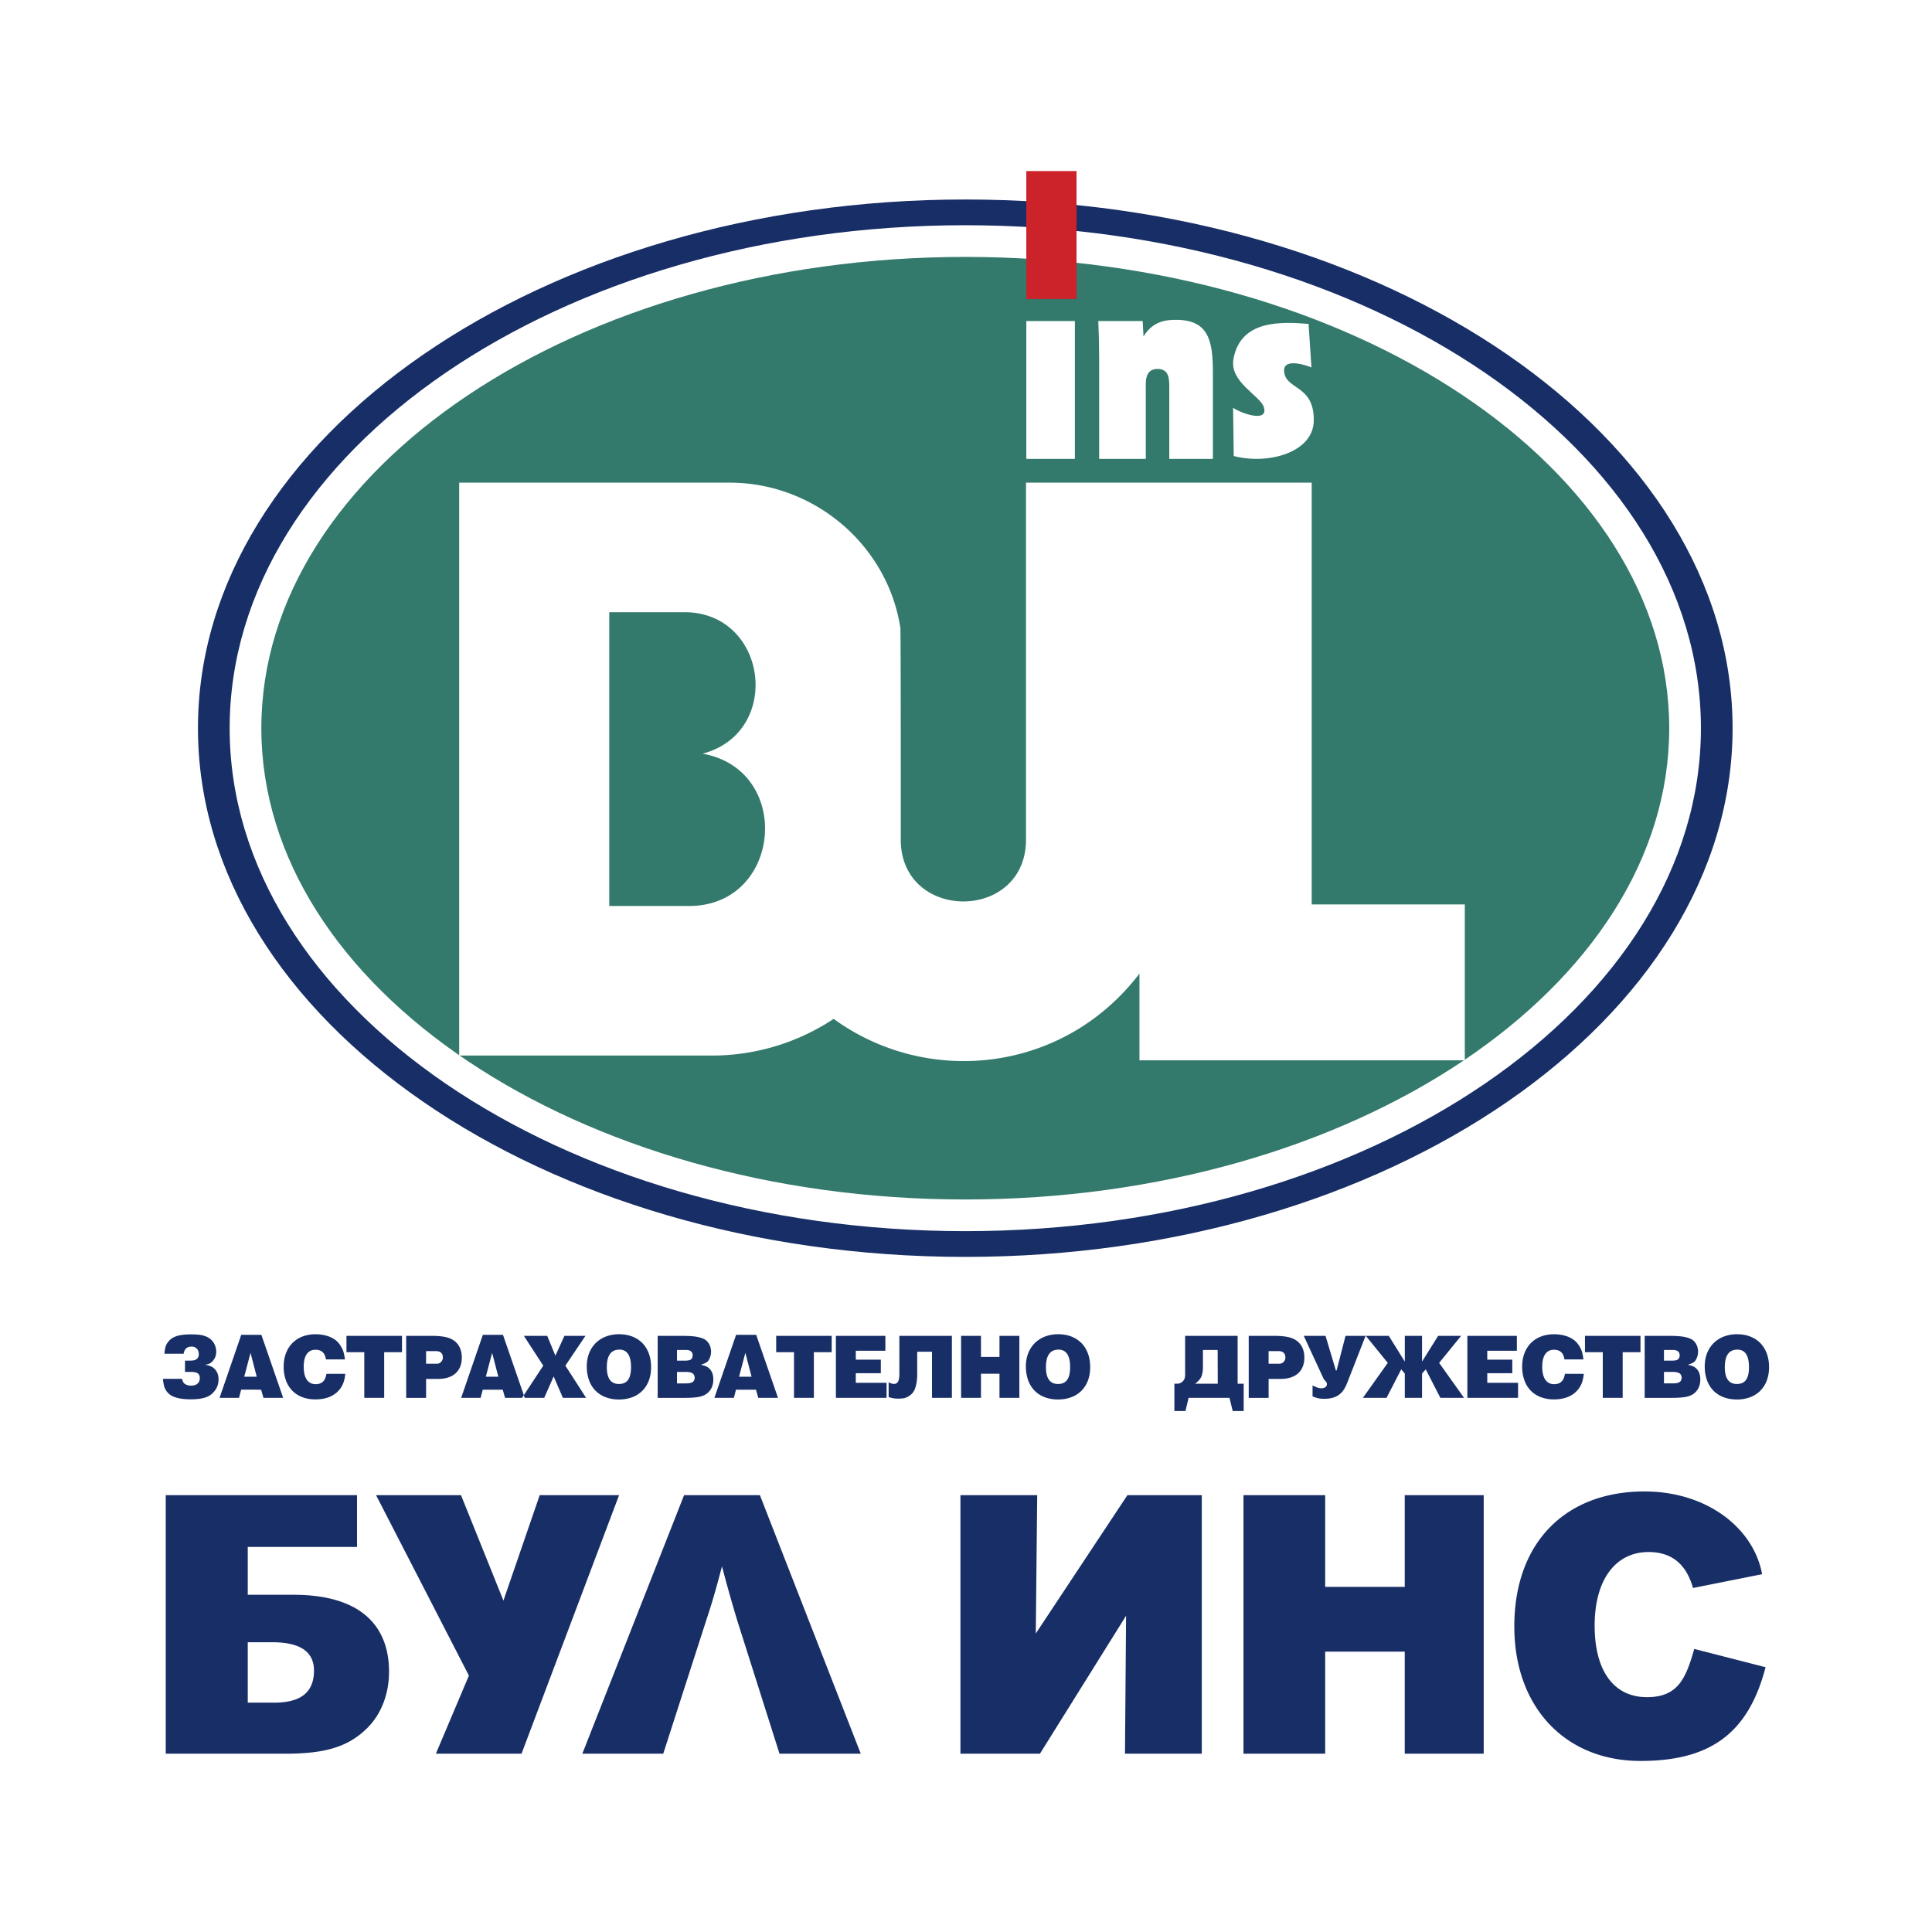
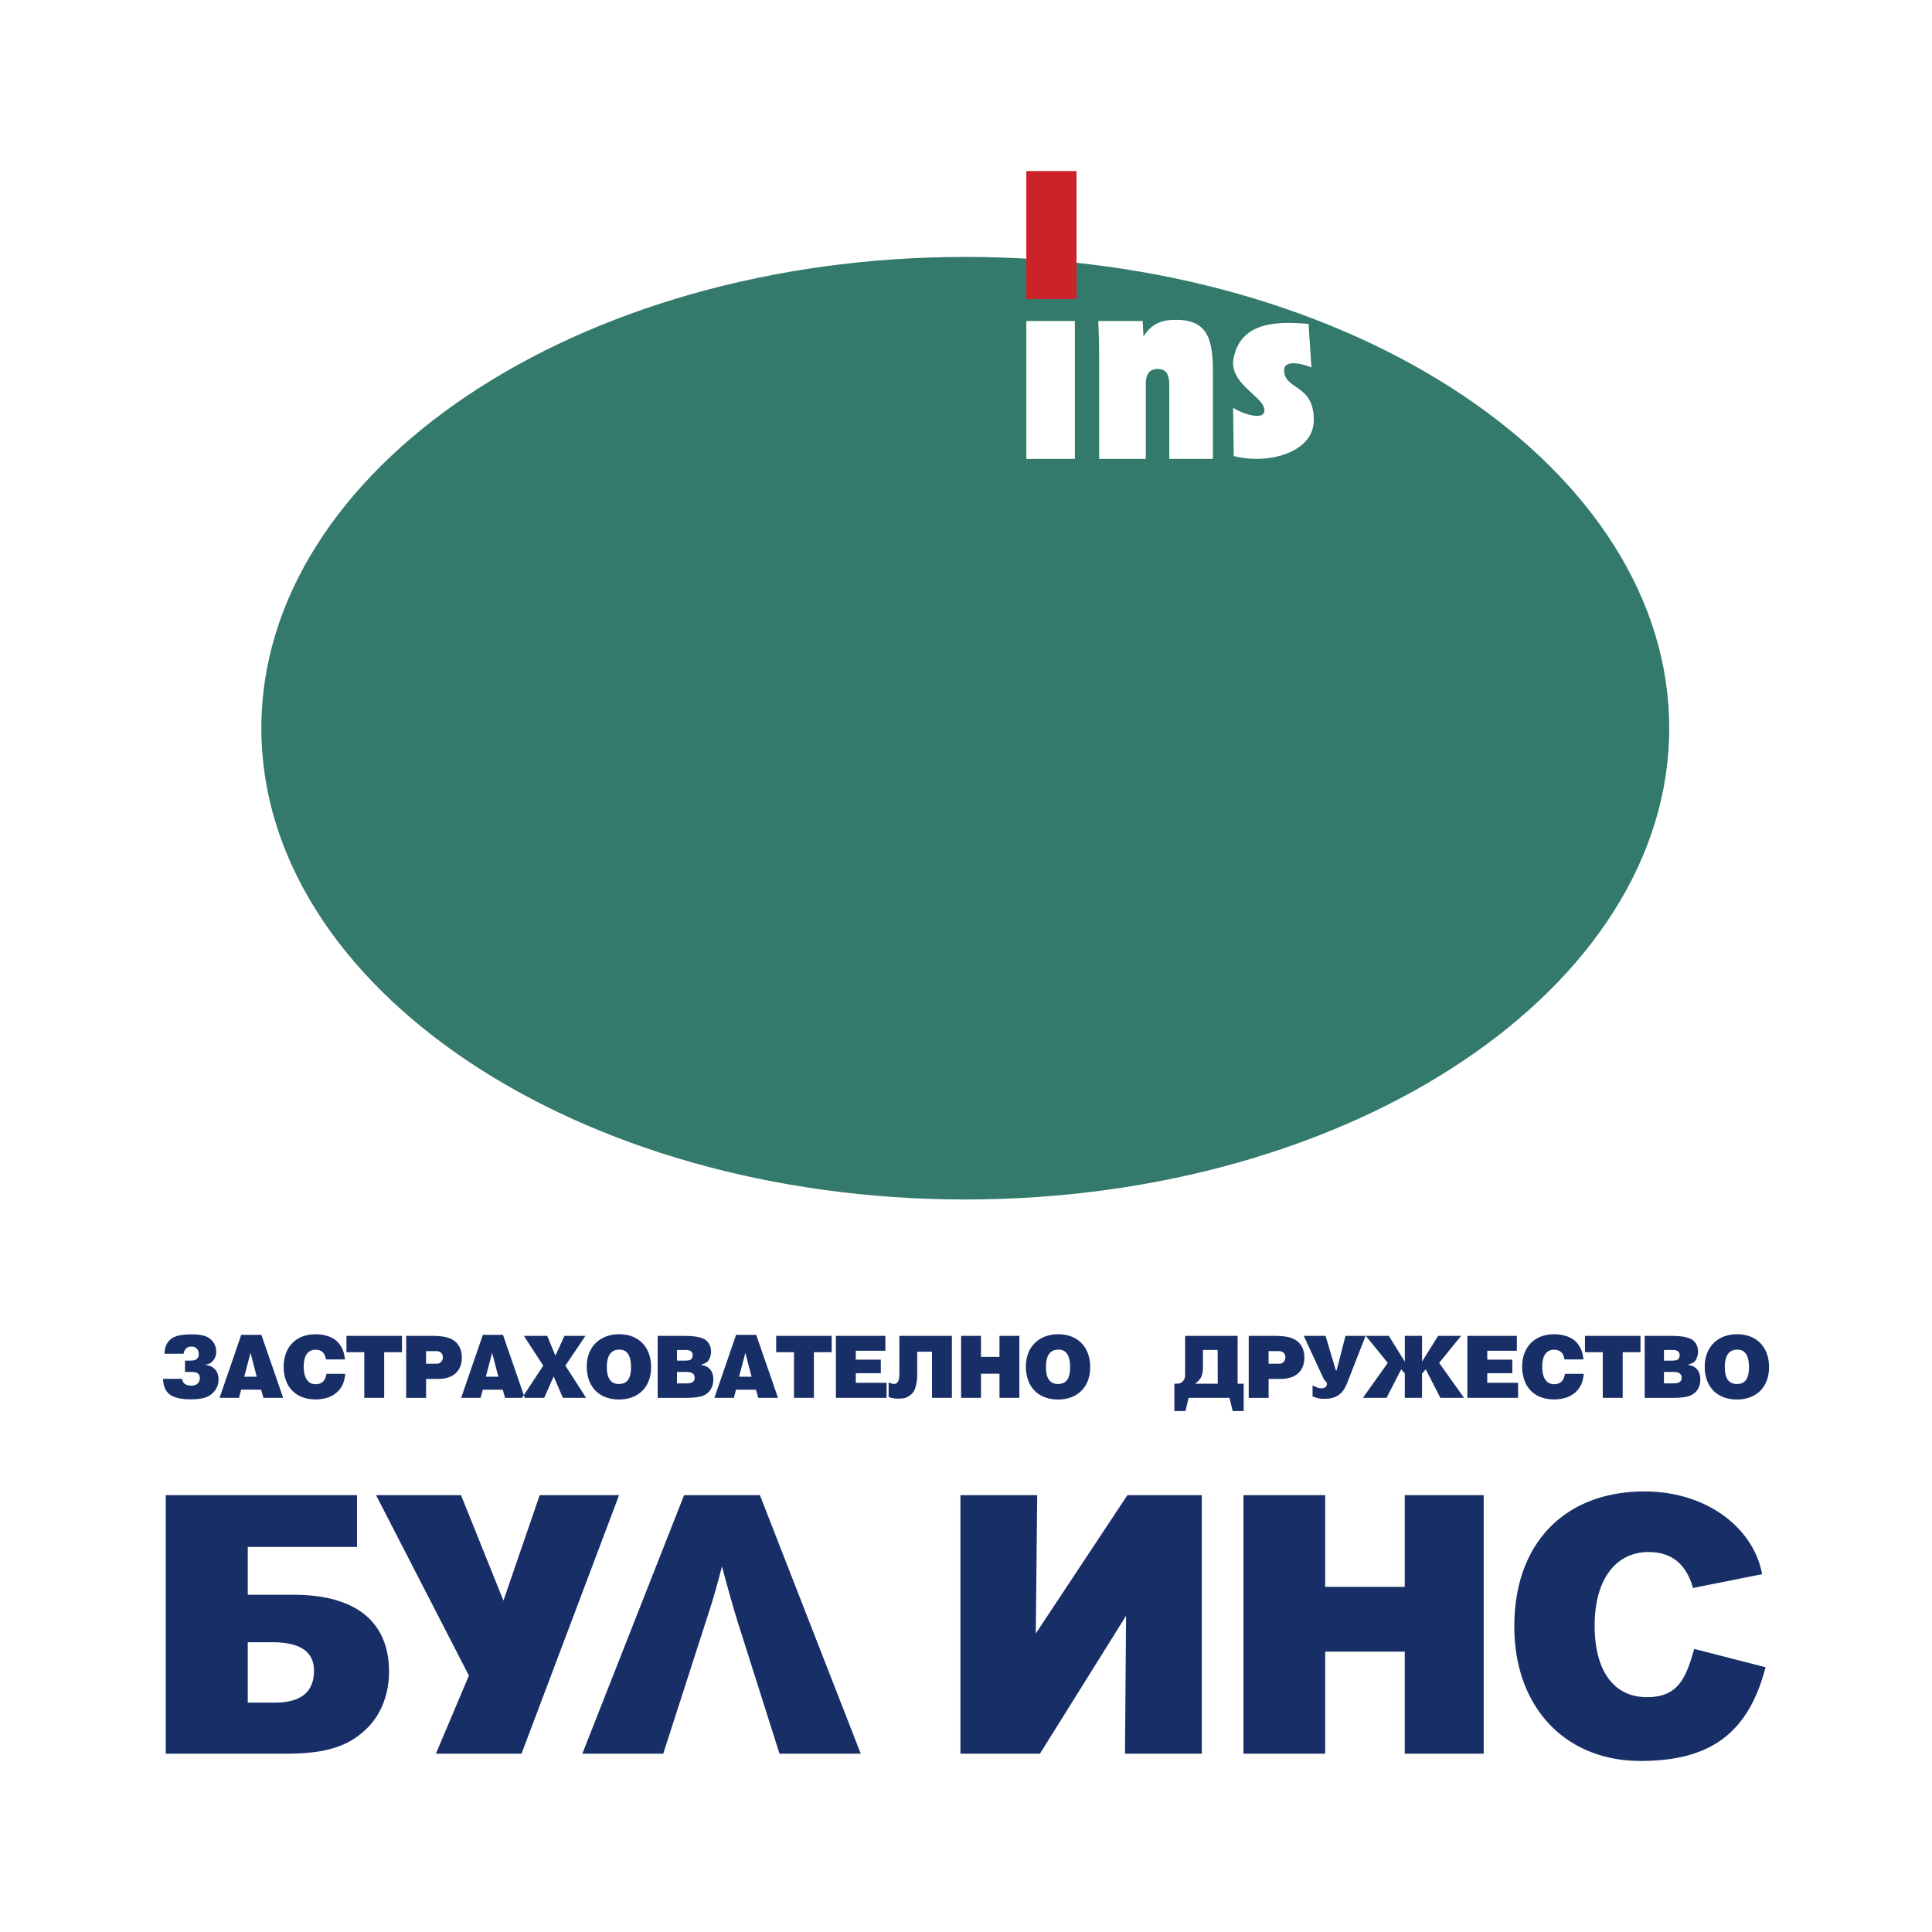
<svg xmlns="http://www.w3.org/2000/svg" width="2500" height="2500" viewBox="0 0 192.756 192.756">
  <g fill-rule="evenodd" clip-rule="evenodd">
    <path fill="#fff" d="M0 0h192.756v192.756H0V0z" />
-     <path d="M96.306 22.471c40.424 0 73.395 22.542 73.395 50.18 0 27.639-32.971 50.181-73.395 50.181S22.913 100.29 22.913 72.651c0-27.638 32.969-50.18 73.393-50.18zm0-2.568c42.165 0 76.555 23.695 76.555 52.748 0 29.054-34.391 52.75-76.555 52.75-42.165 0-76.556-23.695-76.556-52.75 0-29.052 34.391-52.748 76.556-52.748z" fill="#182e66" />
    <path d="M96.306 25.632c38.684 0 70.233 21.123 70.233 47.019 0 25.898-31.549 47.021-70.233 47.021-38.683 0-70.232-21.123-70.232-47.021 0-25.897 31.55-47.019 70.232-47.019z" fill="#337a6c" />
-     <path d="M102.367 48.154h28.502v42.081h15.275v15.552h-32.461v-8.651c-7.586 9.947-21.179 11.307-30.51 4.516a21.936 21.936 0 0 1-12.152 3.661H45.813V48.154h26.98c8.53.004 15.788 6.313 17.037 14.504.046-.014.041 19.283.041 21.06-.056 8.263 12.495 8.309 12.495.031V48.154h.001zM60.788 61.078h7.486c8.337 0 9.848 12.009 1.816 14.117 9.074 1.608 7.925 15.195-1.336 15.195h-7.966V61.078z" fill="#fff" />
    <path fill="#cc2229" d="M107.406 29.832V17.067h-5.01v12.765h5.01z" />
    <path d="M107.24 45.783V32.028h-4.844v13.755h4.844zm23.834-3.794c.07-3.692-2.918-3.049-2.961-5.025-.025-1.278 2.287-.51 2.73-.302l-.287-4.347c-2.812-.225-6.746-.385-7.486 3.45-.461 2.381 2.709 3.702 3.035 4.894.434 1.586-2.422.514-3.08.021l.066 4.817c3.423.894 7.923-.341 7.983-3.508zm-10.064 3.794v-8.625c0-3.096-.4-5.246-3.639-5.246-.916 0-2.309.051-3.283 1.661l-.086-1.546h-4.426c.057 1.232.086 2.436.086 3.668v10.087h4.654V38.66c0-.516-.113-1.851 1.174-1.851 1.174 0 1.17 1.021 1.17 1.908v7.065h4.35v.001z" fill="#fff" />
    <path d="M18.163 137.566c.045.204.111.354.207.448.172.153.407.23.705.23.271 0 .482-.066.633-.201s.227-.32.227-.555c0-.215-.068-.369-.204-.467-.134-.096-.354-.144-.656-.144h-.619v-1.125h.437c.283 0 .482-.026.595-.077.229-.107.345-.294.345-.56 0-.234-.065-.42-.196-.558a.671.671 0 0 0-.518-.206c-.457 0-.725.237-.798.712h-1.918c.033-.324.075-.569.129-.736.056-.167.145-.326.268-.476.138-.175.309-.314.508-.417a2.47 2.47 0 0 1 .737-.231 6.494 6.494 0 0 1 1.054-.072c.429 0 .779.028 1.05.084.27.058.508.152.711.286.223.146.397.341.524.582.125.241.188.5.188.774 0 .22-.039.415-.12.592a1.44 1.44 0 0 1-.472.552.87.87 0 0 1-.223.1 2.202 2.202 0 0 1-.319.062c.329.045.582.125.757.241.406.268.61.677.61 1.23 0 .433-.137.822-.414 1.168a1.796 1.796 0 0 1-.546.468c-.21.118-.465.205-.764.26-.298.053-.658.08-1.076.08-.757 0-1.353-.103-1.787-.311a1.552 1.552 0 0 1-.559-.446 1.637 1.637 0 0 1-.267-.502 4.005 4.005 0 0 1-.135-.786h1.906v.001zm3.742 1.898l2.164-6.287h2.009l2.174 6.287h-1.966l-.234-.816H24.06l-.215.816h-1.94zm2.463-2.111h1.246l-.618-2.381-.628 2.381zm8.201-.286h1.881c-.048.444-.135.798-.257 1.057-.15.32-.356.594-.616.818a2.613 2.613 0 0 1-.921.506c-.355.113-.748.17-1.177.17-.486 0-.928-.074-1.318-.225a2.755 2.755 0 0 1-1.004-.651 2.837 2.837 0 0 1-.635-1.034 3.998 3.998 0 0 1-.22-1.361c0-.482.075-.926.225-1.324.15-.402.367-.743.646-1.027a2.799 2.799 0 0 1 1.01-.652c.393-.15.829-.226 1.304-.226.349 0 .683.041 1 .123.317.081.594.197.831.349.281.176.512.42.693.729.113.182.197.362.254.546a5.1 5.1 0 0 1 .151.762h-1.898a1.732 1.732 0 0 0-.146-.488c-.18-.316-.477-.474-.893-.474-.38 0-.671.144-.874.432-.202.29-.303.709-.303 1.259 0 .563.104.996.308 1.295.206.299.5.449.884.449.276 0 .5-.068.672-.207a.868.868 0 0 0 .222-.267c.076-.125.136-.311.181-.559zm3.776 2.397v-4.553h-1.778v-1.632h5.54v1.632h-1.778v4.553h-1.984zm4.181 0v-6.185h2.54c.406 0 .755.021 1.049.061.294.04.548.102.761.187.213.084.399.197.561.337.425.381.637.911.637 1.59 0 .443-.093.825-.281 1.144-.186.32-.458.564-.814.729-.357.166-.785.248-1.283.248H42.51v1.891h-1.984v-.002zm1.984-3.402h1.065c.167 0 .311-.06.43-.182s.179-.271.179-.445c0-.204-.06-.36-.179-.472-.119-.11-.292-.164-.515-.164h-.98v1.263zm3.5 3.402l2.164-6.287h2.008l2.174 6.287H50.39l-.233-.816h-1.991l-.215.816H46.01zm2.463-2.111h1.245l-.618-2.381-.627 2.381zm3.615 2.111l2.114-3.213-1.934-2.972h2.328l.816 1.976.901-1.976h2.097l-2.002 2.972 2.069 3.213H56.16l-.921-2.139-.943 2.139h-2.208zm6.455-3.144c0-.471.077-.904.229-1.3.156-.396.375-.736.661-1.021a2.94 2.94 0 0 1 1.022-.653 3.604 3.604 0 0 1 1.31-.229c.484 0 .922.075 1.317.229.395.153.732.374 1.012.659.278.287.492.633.642 1.04.148.405.223.857.223 1.353 0 .488-.074.932-.221 1.33-.149.397-.364.74-.646 1.023a2.798 2.798 0 0 1-1.019.651 3.737 3.737 0 0 1-1.319.225c-.488 0-.932-.077-1.33-.229a2.799 2.799 0 0 1-1.02-.659 2.893 2.893 0 0 1-.64-1.047 4.05 4.05 0 0 1-.221-1.372zm2.001.085c0 1.117.404 1.676 1.21 1.676.409 0 .712-.138.909-.412.196-.275.295-.695.295-1.264 0-1.167-.387-1.752-1.159-1.752-.837 0-1.255.585-1.255 1.752zm5.073 3.059v-6.185h2.329c.58 0 1.033.021 1.355.061.323.04.606.112.851.215.241.098.433.265.576.503.144.235.214.506.214.811 0 .2-.04.398-.119.592a1.187 1.187 0 0 1-.172.319.764.764 0 0 1-.257.2 3.159 3.159 0 0 1-.472.185c.215.047.381.093.495.142.113.048.219.114.32.203.287.252.43.625.43 1.115 0 .483-.134.879-.405 1.188a1.593 1.593 0 0 1-.511.39 2.625 2.625 0 0 1-.753.201c-.304.04-.688.062-1.15.062h-2.731v-.002zm1.925-3.71h.721c.29 0 .487-.026.595-.077.166-.086.249-.24.249-.466a.472.472 0 0 0-.166-.387c-.112-.09-.272-.136-.48-.136h-.918v1.066h-.001zm0 2.267h.918c.292 0 .504-.045.641-.135.135-.09.204-.231.204-.422 0-.202-.069-.35-.208-.443-.137-.095-.354-.142-.652-.142h-.901v1.142h-.002zm3.733 1.443l2.164-6.287h2.007l2.175 6.287h-1.967l-.233-.816h-1.992l-.213.816h-1.941zm2.462-2.111h1.247l-.619-2.381-.628 2.381zm5.48 2.111v-4.553H77.44v-1.632h5.539v1.632h-1.778v4.553h-1.984zm4.181 0v-6.185h4.937v1.487h-2.953v.886h2.498v1.355h-2.498v.953h3.073v1.503h-5.057v.001zm9.589 0v-4.604H91.51v2.285c0 .354-.035.686-.102.995-.067.305-.16.547-.276.723a1.347 1.347 0 0 1-.299.318 1.822 1.822 0 0 1-.541.292c-.158.046-.4.068-.725.068-.312 0-.616-.056-.909-.163v-1.467c.201.107.377.162.531.162a.438.438 0 0 0 .413-.237c.085-.16.128-.416.128-.767v-3.79h5.24v6.185h-1.983zm2.902 0v-6.185h1.984v2.105h1.846v-2.105h1.984v6.185h-1.984v-2.405h-1.846v2.405h-1.984zm6.463-3.144c0-.471.078-.904.232-1.3.152-.396.373-.736.658-1.021a2.945 2.945 0 0 1 1.021-.653 3.606 3.606 0 0 1 1.311-.229c.484 0 .922.075 1.316.229s.732.374 1.012.659c.279.287.492.633.643 1.04.148.405.223.857.223 1.353 0 .488-.074.932-.223 1.33-.148.397-.363.74-.645 1.023-.281.284-.621.502-1.02.651s-.838.225-1.318.225c-.488 0-.932-.077-1.328-.229-.4-.152-.74-.371-1.021-.659a2.937 2.937 0 0 1-.641-1.047 4.126 4.126 0 0 1-.22-1.372zm2.002.085c0 1.117.404 1.676 1.209 1.676.41 0 .713-.138.908-.412.197-.275.295-.695.295-1.264 0-1.167-.385-1.752-1.158-1.752-.837 0-1.254.585-1.254 1.752zm12.814 1.65l.352-.008a.713.713 0 0 0 .359-.128.826.826 0 0 0 .287-.331c.049-.115.074-.288.074-.521v-3.788h5.238v4.775h.604v2.723h-1.094l-.324-1.313h-4.08l-.309 1.313h-1.107v-2.722zm2.068 0h2.26l-.01-3.366h-1.469v1.682c0 .395-.053.725-.162.987-.087.209-.294.442-.619.697zm5.35 1.409v-6.185h2.541c.402 0 .754.021 1.047.061.295.04.549.102.762.187.213.084.398.197.561.337.426.381.639.911.639 1.59 0 .443-.096.825-.283 1.144-.186.32-.457.564-.814.729-.357.166-.785.248-1.283.248h-1.186v1.891h-1.984v-.002zm1.982-3.402h1.066a.58.58 0 0 0 .43-.182.616.616 0 0 0 .18-.445c0-.204-.061-.36-.18-.472-.121-.11-.291-.164-.516-.164h-.98v1.263zm7.674-2.783h2.002l-1.832 4.69a3.672 3.672 0 0 1-.391.751 1.903 1.903 0 0 1-.502.485c-.35.234-.805.352-1.363.352a3.18 3.18 0 0 1-.594-.044 3.595 3.595 0 0 1-.609-.196v-1.082c.104.036.176.065.225.095.184.079.311.13.385.149.072.02.164.031.275.031.166 0 .297-.039.398-.115s.15-.174.15-.297a.378.378 0 0 0-.121-.283l-.127-.139-.086-.127-1.975-4.271h2.172l1.029 3.443h.078l.886-3.442zm7.635 0v2.57l1.605-2.57h2.293l-2.191 2.696 2.484 3.488h-2.363l-1.459-2.843-.369.42v2.423h-1.719v-2.423l-.359-.42-1.461 2.843h-2.361l2.482-3.488-2.191-2.696h2.293l1.598 2.57v-2.57h1.718zm4.523 6.185v-6.185h4.938v1.487h-2.953v.886h2.498v1.355h-2.498v.953h3.072v1.503H146.4v.001zm9.735-2.397h1.881c-.049.444-.135.798-.258 1.057-.15.32-.355.594-.615.818a2.609 2.609 0 0 1-.922.506c-.355.113-.748.17-1.176.17a3.63 3.63 0 0 1-1.318-.225c-.393-.149-.727-.367-1.004-.651s-.49-.629-.635-1.034a3.997 3.997 0 0 1-.221-1.361c0-.482.074-.926.225-1.324.152-.402.367-.743.646-1.027s.617-.501 1.01-.652c.395-.15.83-.226 1.305-.226.35 0 .682.041 1 .123.318.081.594.197.832.349.279.176.512.42.693.729.113.182.197.362.254.546.055.182.107.436.15.762h-1.896a1.874 1.874 0 0 0-.146-.488c-.182-.316-.479-.474-.895-.474-.381 0-.672.144-.873.432-.201.29-.303.709-.303 1.259 0 .563.104.996.307 1.295.207.299.502.449.887.449.275 0 .498-.068.67-.207a.87.87 0 0 0 .223-.267c.073-.125.134-.311.179-.559zm3.775 2.397v-4.553h-1.777v-1.632h5.539v1.632h-1.777v4.553h-1.985zm4.18 0v-6.185h2.328c.582 0 1.033.021 1.355.061.324.04.607.112.852.215.24.098.434.265.576.503.143.235.215.506.215.811 0 .2-.041.398-.119.592a1.185 1.185 0 0 1-.174.319c-.061.077-.146.144-.256.2s-.268.119-.473.185c.217.047.381.093.496.142.113.048.219.114.32.203.285.252.43.625.43 1.115 0 .483-.135.879-.406 1.188a1.589 1.589 0 0 1-.51.39 2.641 2.641 0 0 1-.754.201c-.305.04-.688.062-1.15.062h-2.73v-.002zm1.924-3.71h.723c.289 0 .486-.026.594-.077.166-.086.248-.24.248-.466a.476.476 0 0 0-.164-.387c-.113-.09-.273-.136-.48-.136h-.92v1.066h-.001zm0 2.267h.92c.289 0 .504-.045.639-.135s.205-.231.205-.422c0-.202-.07-.35-.209-.443-.137-.095-.354-.142-.652-.142h-.902v1.142h-.001zm4.068-1.701c0-.471.078-.904.23-1.3.156-.396.375-.736.66-1.021a2.945 2.945 0 0 1 1.021-.653 3.606 3.606 0 0 1 1.311-.229c.484 0 .922.075 1.316.229s.734.374 1.012.659c.279.287.492.633.643 1.04.148.405.223.857.223 1.353 0 .488-.074.932-.223 1.33-.148.397-.363.74-.645 1.023a2.786 2.786 0 0 1-1.02.651 3.727 3.727 0 0 1-1.318.225c-.488 0-.932-.077-1.33-.229a2.807 2.807 0 0 1-1.02-.659 2.905 2.905 0 0 1-.639-1.047 4.05 4.05 0 0 1-.221-1.372zm2.002.085c0 1.117.402 1.676 1.209 1.676.41 0 .713-.138.91-.412.195-.275.293-.695.293-1.264 0-1.167-.385-1.752-1.158-1.752-.836 0-1.254.585-1.254 1.752zM16.537 174.966h11.945c3.696 0 6.171-.574 8.144-2.547 1.255-1.22 2.188-3.193 2.188-5.632 0-4.378-2.595-7.677-9.554-7.677h-4.541v-4.771h10.902v-5.166H16.537v25.793zm8.182-5.094v-6.026h2.41c2.224 0 4.197.573 4.197 2.834 0 2.331-1.543 3.192-3.946 3.192h-2.661zM43.488 174.966h8.545l9.732-25.793h-7.919l-3.619 10.519-4.232-10.519H37.52l9.263 18.002-3.295 7.791zM66.172 174.966l4.406-13.667c.624-1.866 1.123-3.768 1.456-5.023a143.563 143.563 0 0 0 1.538 5.453l4.199 13.237h8.107l-10.062-25.793h-7.565L58.1 174.966h8.072zM95.822 174.966h7.934l8.484-13.588.108-.18-.108 13.768h7.662v-25.793h-7.42l-9 13.588-.142.216.142-13.804h-7.66v25.793zM124.062 174.966h8.151v-10.181h7.939v10.181h7.877v-25.793h-7.877v9.147h-7.939v-9.147h-8.151v25.793zM175.807 157.058c-.85-4.602-5.496-8.255-11.738-8.255-7.893 0-12.986 5.105-12.986 13.465 0 8.07 5.094 13.422 12.592 13.422 7.004 0 10.764-2.787 12.475-9.351l-7.115-1.826c-.824 2.897-1.594 4.814-4.723 4.814-3.219 0-5.213-2.509-5.213-7.143 0-4.666 2.156-7.337 5.375-7.337 2.615 0 3.852 1.539 4.438 3.587l6.895-1.376z" fill="#182e66" />
  </g>
</svg>